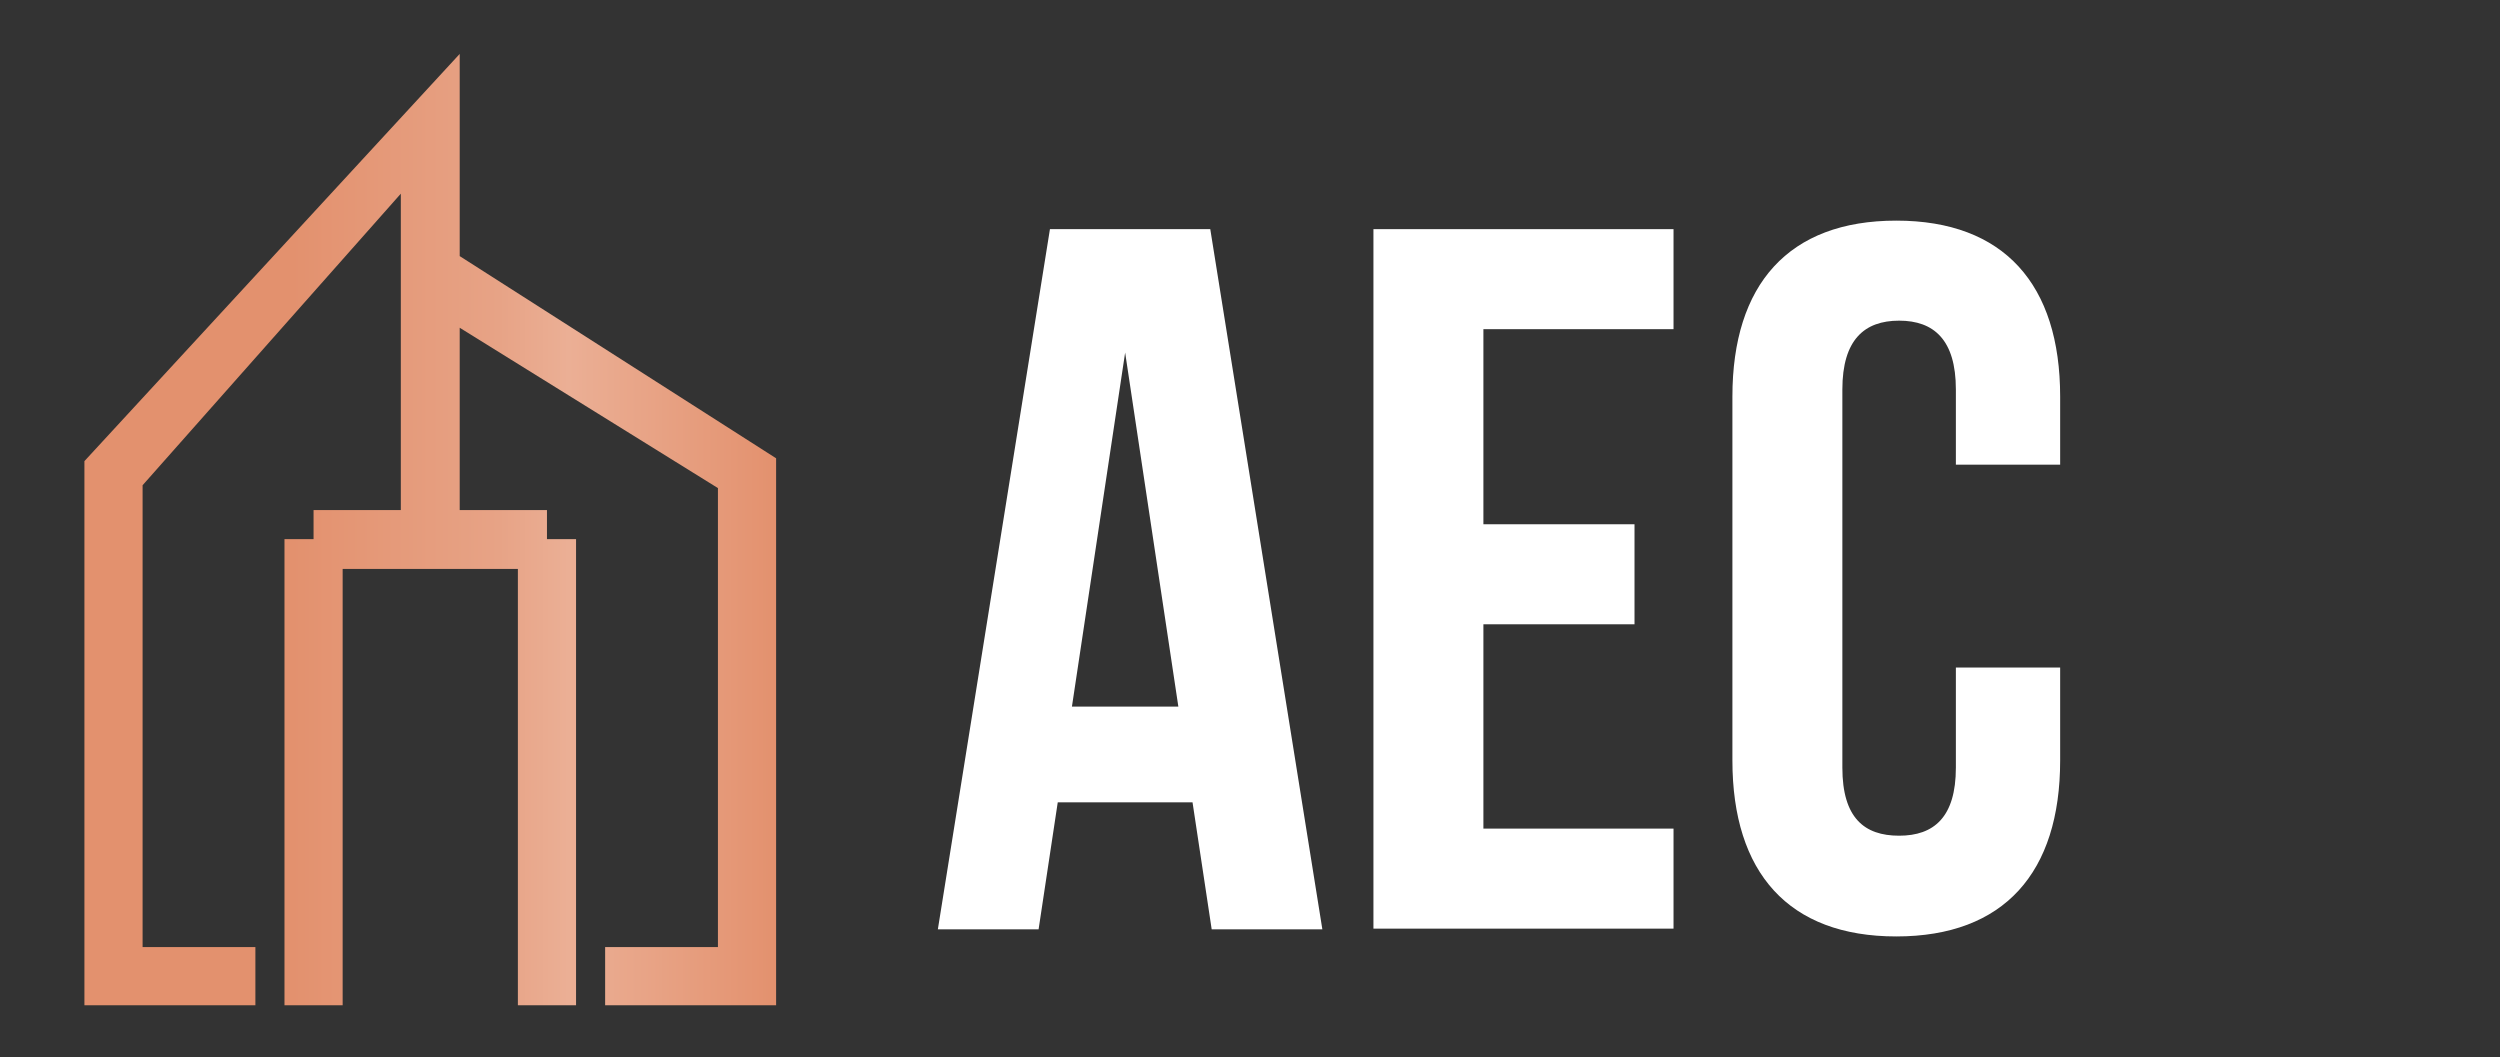
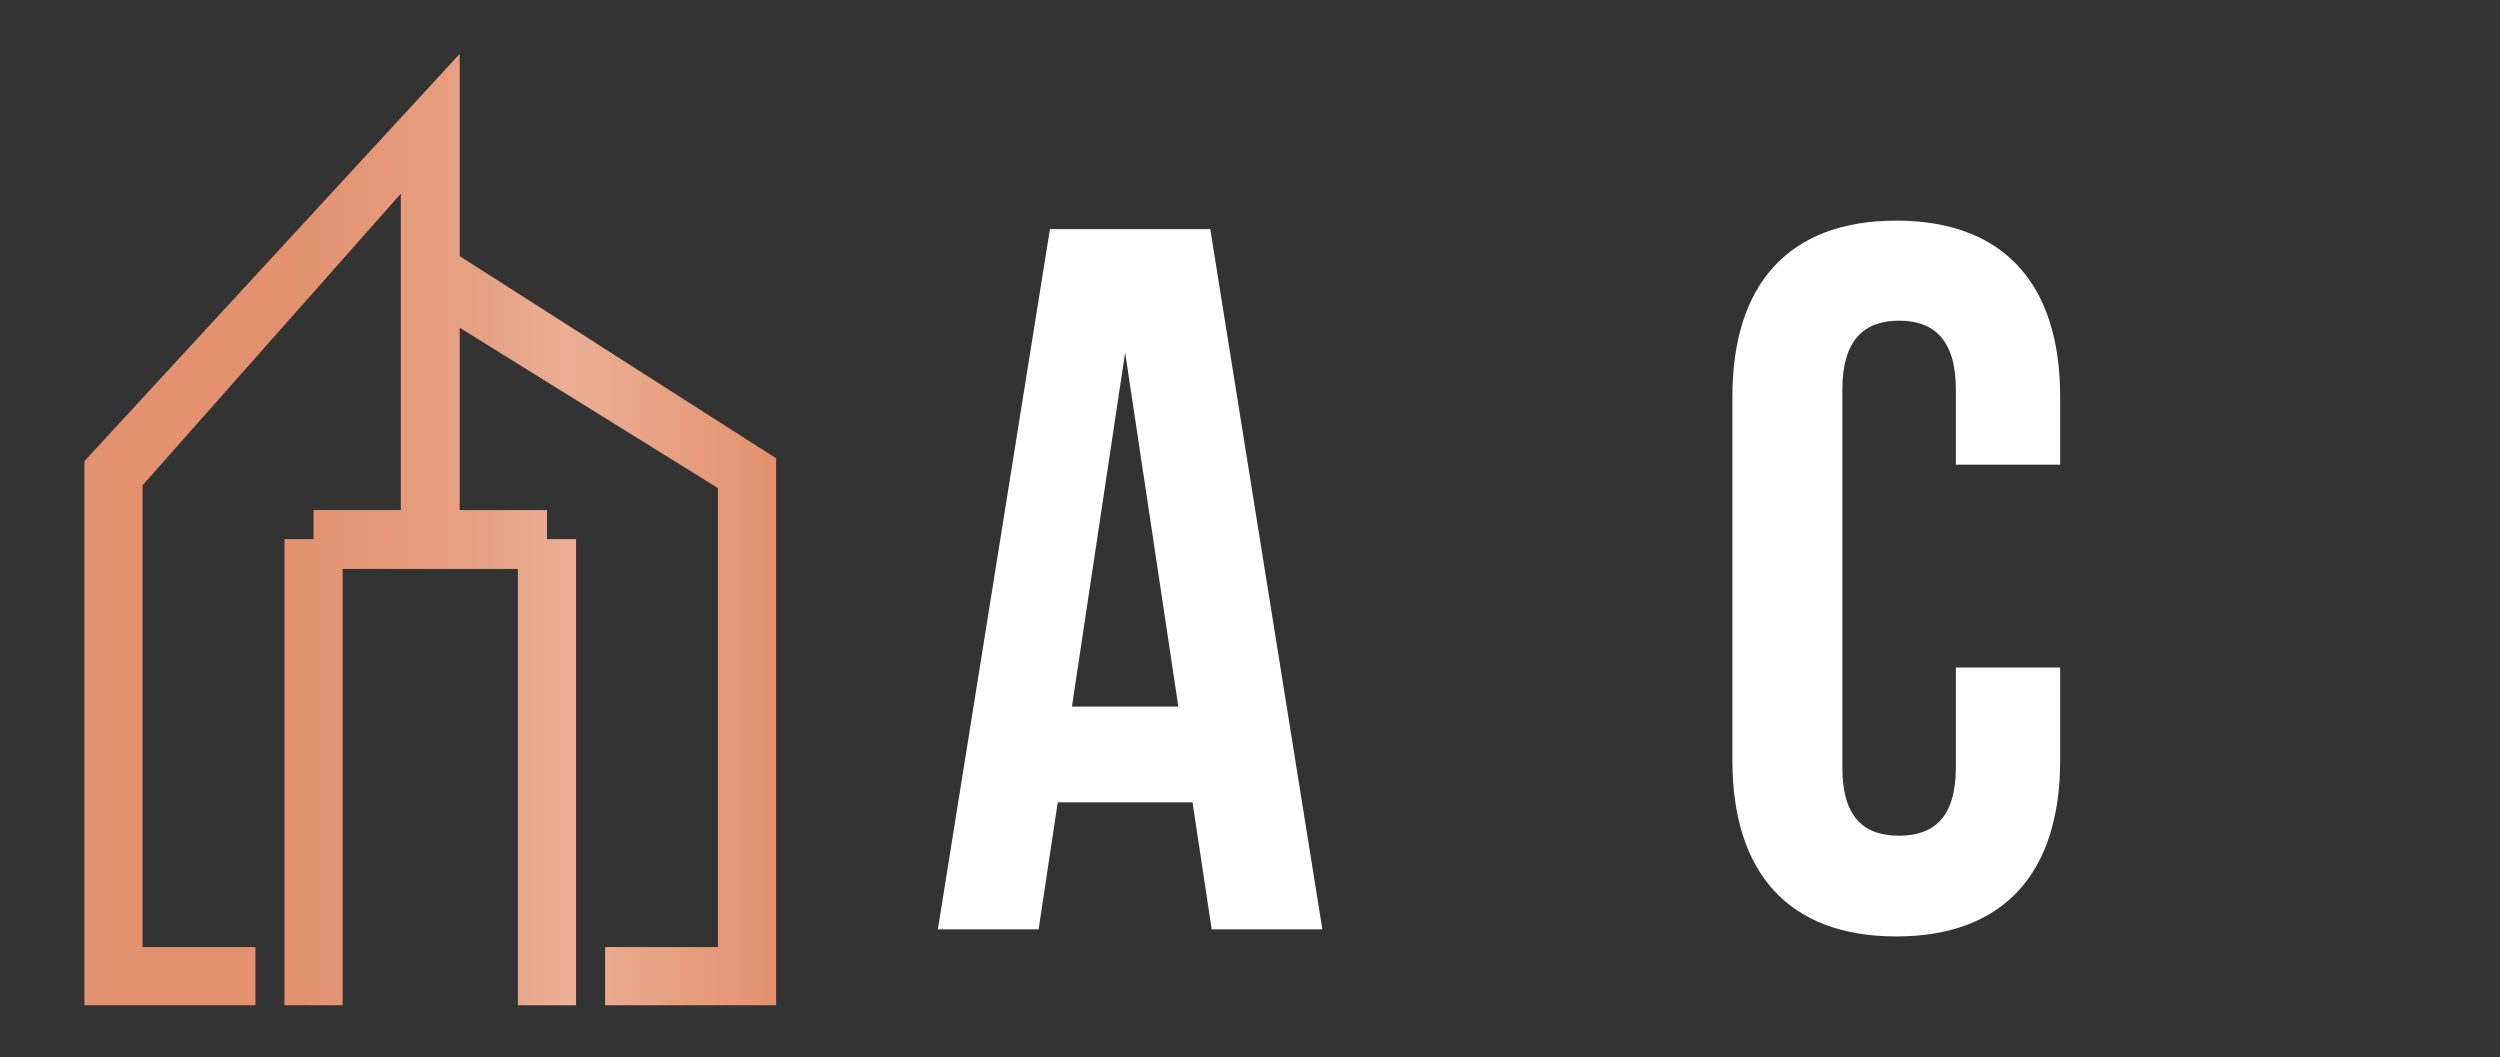
<svg xmlns="http://www.w3.org/2000/svg" id="Camada_1" data-name="Camada 1" version="1.1" viewBox="0 0 352.4 149">
  <rect x="0" y="0" width="352.4" height="149" fill="#333333" stroke="none" />
  <defs>
    <style>
      .cls-1 {
        fill: url(#Gradiente_sem_nome_49);
      }

      .cls-1, .cls-2, .cls-3 {
        stroke-width: 0px;
      }

      .cls-2 {
        display: none;
        fill: url(#Gradiente_sem_nome);
      }

      .cls-3 {
        fill: #fff;
      }
    </style>
    <linearGradient id="Gradiente_sem_nome" data-name="Gradiente sem nome" x1="16" y1="3.7" x2="109.4" y2="97.1" gradientTransform="translate(0 149.3) scale(1 -1)" gradientUnits="userSpaceOnUse">
      <stop offset="0" stop-color="#6bb98b" />
      <stop offset=".2" stop-color="#6bb98b" />
      <stop offset=".2" stop-color="#62b685" />
      <stop offset=".3" stop-color="#4bb075" />
      <stop offset=".3" stop-color="#35ab66" />
      <stop offset=".4" stop-color="#35ab66" />
      <stop offset=".5" stop-color="#6bb98b" />
      <stop offset="1" stop-color="#39ac69" />
      <stop offset="1" stop-color="#35ab66" />
    </linearGradient>
    <linearGradient id="Gradiente_sem_nome_49" data-name="Gradiente sem nome 49" x1="11.9" y1="74.6" x2="109.4" y2="74.6" gradientUnits="userSpaceOnUse">
      <stop offset="0" stop-color="#e3916e" />
      <stop offset=".3" stop-color="#e3916e" />
      <stop offset=".3" stop-color="#e3916e" />
      <stop offset=".6" stop-color="#e7a386" />
      <stop offset=".7" stop-color="#ebaf95" />
      <stop offset="1" stop-color="#e3916e" />
    </linearGradient>
  </defs>
  <polygon class="cls-2" points="64.7 36 64.7 7.5 11.9 64.9 11.9 141.5 36 141.5 36 133.3 20.1 133.3 20.1 68.3 56.5 27.2 56.5 63.6 56.5 71.8 44.2 71.8 44.2 75.9 40.1 75.9 40.1 108.7 40.1 141.5 48.3 141.5 48.3 108.7 48.3 80 72.9 80 72.9 108.7 72.9 141.5 81.1 141.5 81.1 108.7 81.1 75.9 77 75.9 77 71.8 64.7 71.8 64.7 63.6 64.7 46.1 101.2 68.7 101.2 133.3 85.2 133.3 85.2 141.5 109.4 141.5 109.4 64.5 64.7 36" />
  <g>
    <path class="cls-3" d="M148,32.3l-15.8,98.7h14.2l2.7-17.9h19l2.7,17.9h15.6l-15.8-98.7h-22.7.1ZM151.1,99.6l7.5-49.9,7.5,49.9h-15Z" />
-     <polygon class="cls-3" points="193.6 130.9 235.9 130.9 235.9 116.8 209.1 116.8 209.1 88 230.4 88 230.4 73.9 209.1 73.9 209.1 46.4 235.9 46.4 235.9 32.3 193.6 32.3 193.6 130.9" />
    <path class="cls-3" d="M267.3,31.1c-15.2,0-23.1,9-23.1,24.8v51.3c0,15.8,7.9,24.8,23.1,24.8s23.1-9,23.1-24.8v-13.1h-14.7v14.1c0,7-3.1,9.6-8,9.6s-8-2.5-8-9.6v-53.3c0-7,3.1-9.7,8-9.7s8,2.7,8,9.7v10.6h14.7v-9.6c0-15.8-7.9-24.8-23.1-24.8Z" />
  </g>
  <polygon class="cls-1" points="64.8 36.1 64.8 7.6 11.9 65 11.9 141.7 36 141.7 36 133.5 20.1 133.5 20.1 68.4 56.5 27.3 56.5 63.7 56.5 71.9 44.2 71.9 44.2 76 40.1 76 40.1 108.9 40.1 141.7 48.3 141.7 48.3 108.9 48.3 80.2 73 80.2 73 108.9 73 141.7 81.2 141.7 81.2 108.9 81.2 76 77.1 76 77.1 71.9 64.8 71.9 64.8 63.7 64.8 46.2 101.2 68.8 101.2 133.5 85.3 133.5 85.3 141.7 109.4 141.7 109.4 64.6 64.8 36.1" />
</svg>